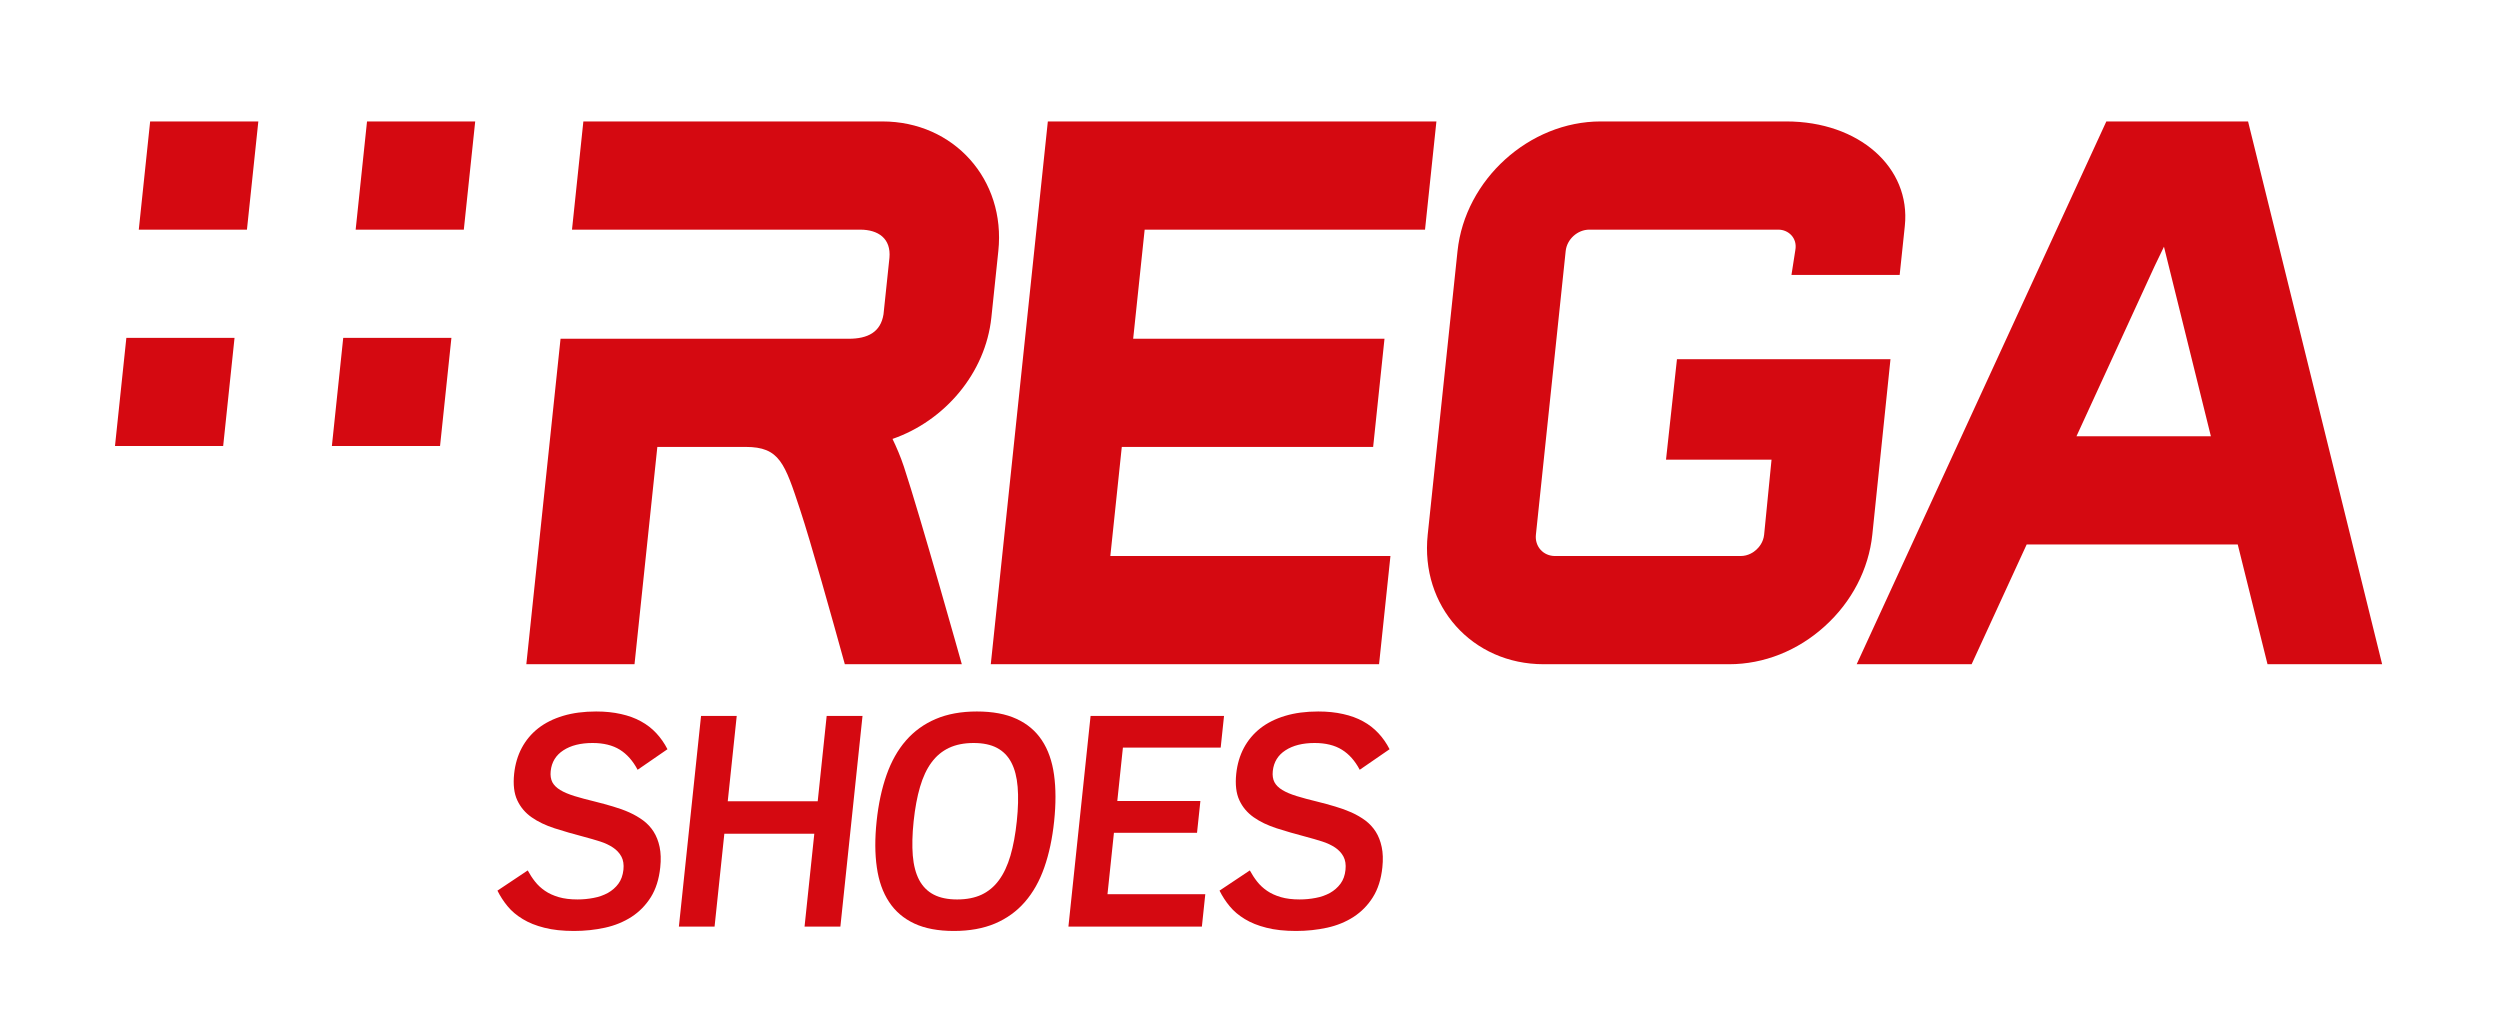
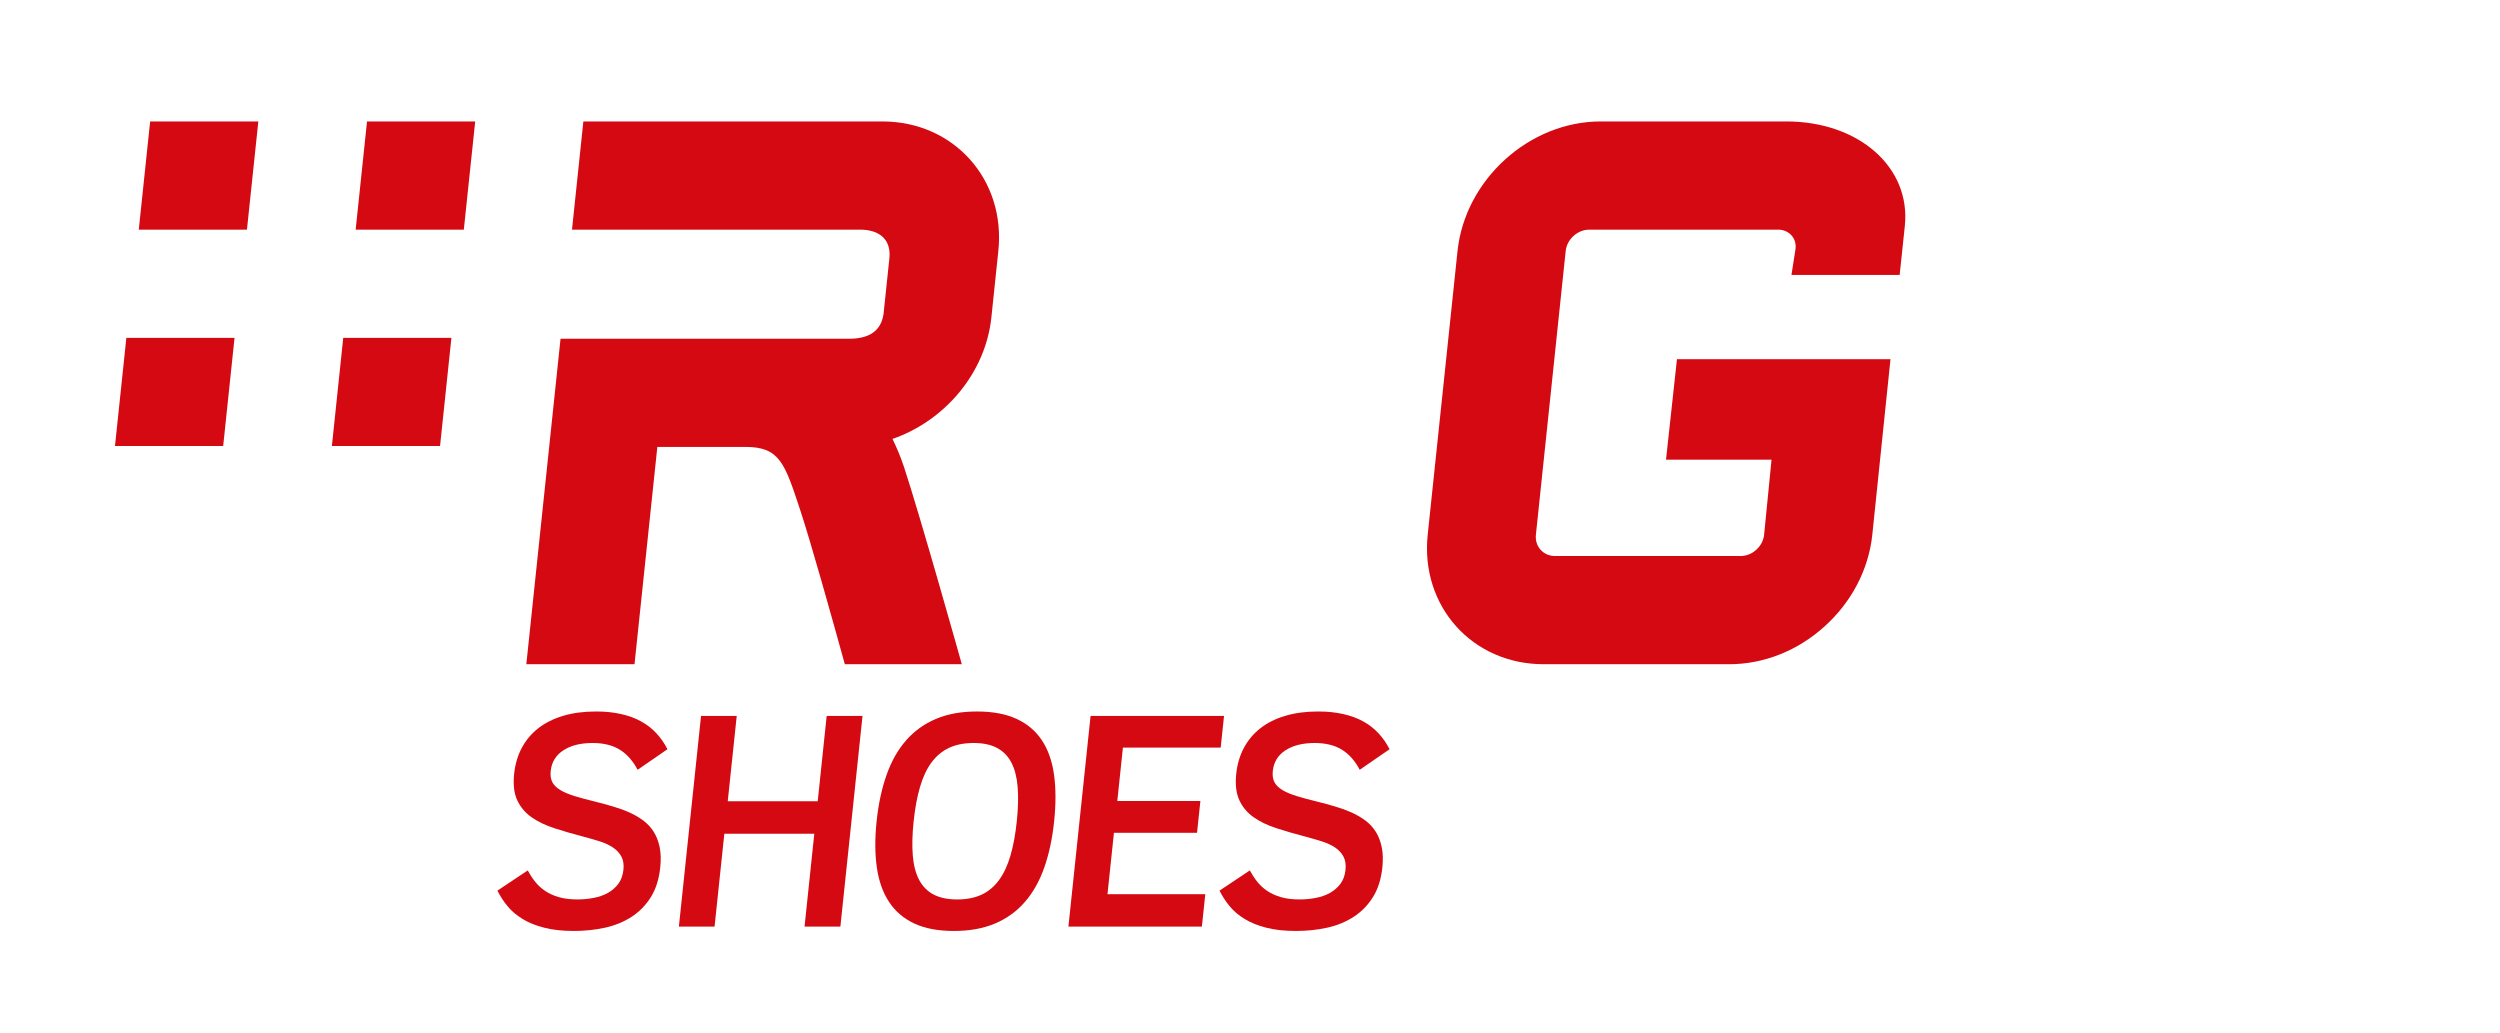
<svg xmlns="http://www.w3.org/2000/svg" version="1.1" id="Vrstva_1" x="0px" y="0px" width="800px" height="330.509px" viewBox="0 0 800 330.509" enable-background="new 0 0 800 330.509" xml:space="preserve">
  <g>
    <path fill="#D50911" d="M187.553,195.233" />
-     <polygon fill="#D50911" points="456.009,73.487 459.651,38.862 335.309,38.862 317.051,212.552 441.299,212.552 444.942,177.928    355.306,177.928 358.974,143.013 439.408,143.013 443.039,108.401 362.616,108.401 366.291,73.487  " />
    <path fill="#D50911" d="M604.955,114.943h-68.328l-3.504,32.154h33.768l-2.37,23.999c-0.252,2.482-1.688,4.084-2.521,4.84   c-0.807,0.744-2.559,1.992-5.018,1.992h-59.366c-3.781,0-6.529-3.063-6.126-6.832l9.529-90.765   c0.391-3.769,3.794-6.844,7.563-6.844h60.502c3.163,0,6.15,2.634,5.42,6.567l-1.236,7.928h34.625l1.65-15.667   c1.967-18.755-14.696-33.452-37.939-33.452h-59.379c-22.852,0-43.41,18.604-45.816,41.469l-9.542,90.765   c-2.407,22.852,14.243,41.456,37.095,41.456h59.367c11.092,0,21.957-4.311,30.604-12.163c8.646-7.815,14.054-18.239,15.213-29.331   L604.955,114.943z" />
-     <path fill="#D50911" d="M725.605,212.552h36.679L719.379,38.862h-45.352l-79.887,173.689h36.78l17.62-38.33h67.535L725.605,212.552   z M664.474,139.597l24.981-54.388l3.014-6.265l15.012,60.653H664.474z" />
    <polygon fill="#D50911" points="79.022,73.487 44.411,73.487 48.047,38.862 82.666,38.862  " />
    <polygon fill="#D50911" points="148.423,73.487 113.811,73.487 117.447,38.862 152.065,38.862  " />
    <polygon fill="#D50911" points="71.416,142.71 36.798,142.71 40.434,108.111 75.052,108.111  " />
    <polygon fill="#D50911" points="140.816,142.71 106.204,142.71 109.834,108.111 144.452,108.111  " />
    <path fill="#D50911" d="M282.364,38.862h-95.687l-3.636,34.625h34.618h2.407h55.182c5.811,0,9.933,2.836,9.372,9.025l-1.897,18.062   c-0.914,5.722-5.036,7.828-11.136,7.828h-56.178h-1.418h-34.618l-10.947,104.15h34.618l7.304-69.539h28.247   c10.903,0,12.517,5.219,17.458,20.155c3.359,10.133,10.216,34.625,14.293,49.384h37.435c0,0-13.348-47.569-18.535-63.224   c-1.078-3.239-2.326-6.138-3.643-8.874c16.606-5.748,29.753-20.936,31.637-38.885l2.225-21.238   C321.873,57.467,305.229,38.862,282.364,38.862z" />
    <g>
      <path fill="#D50911" d="M211.281,277.553c-0.397,3.807-1.412,6.982-3.038,9.579c-1.626,2.571-3.681,4.664-6.17,6.277    c-2.496,1.601-5.313,2.761-8.47,3.454c-3.158,0.692-6.466,1.046-9.926,1.046c-3.655,0-6.825-0.341-9.491-1.034    c-2.672-0.668-4.972-1.588-6.907-2.772c-1.935-1.173-3.554-2.521-4.833-4.084c-1.292-1.55-2.376-3.239-3.265-5.017l9.693-6.466    c0.674,1.247,1.456,2.458,2.332,3.567c0.882,1.121,1.935,2.104,3.17,2.949c1.229,0.856,2.704,1.524,4.417,2.029    c1.708,0.504,3.725,0.743,6.044,0.743c1.733,0,3.429-0.164,5.118-0.491c1.683-0.303,3.201-0.857,4.556-1.588    c1.342-0.757,2.471-1.728,3.366-2.938c0.888-1.197,1.424-2.697,1.62-4.475c0.176-1.676-0.044-3.113-0.656-4.234    c-0.618-1.147-1.506-2.093-2.666-2.874c-1.16-0.782-2.54-1.438-4.153-1.954c-1.607-0.504-3.34-1.021-5.174-1.5    c-3.365-0.882-6.485-1.777-9.371-2.71c-2.874-0.933-5.326-2.104-7.355-3.529c-2.048-1.437-3.573-3.239-4.601-5.458    c-1.027-2.205-1.355-5.028-0.996-8.47c0.328-3.063,1.134-5.798,2.433-8.256c1.311-2.458,3.057-4.55,5.262-6.29    c2.219-1.727,4.878-3.063,7.998-3.995c3.107-0.933,6.63-1.387,10.55-1.387c2.93,0,5.59,0.277,7.966,0.819    c2.376,0.529,4.506,1.299,6.365,2.332c1.865,1.008,3.51,2.281,4.916,3.794c1.399,1.5,2.597,3.214,3.574,5.13l-9.554,6.58    c-1.5-2.85-3.397-5.004-5.691-6.429s-5.212-2.143-8.735-2.143c-3.819,0-6.933,0.781-9.333,2.345    c-2.395,1.55-3.75,3.768-4.053,6.617c-0.151,1.424,0.032,2.608,0.53,3.592c0.504,0.945,1.355,1.777,2.527,2.496    c1.185,0.718,2.704,1.349,4.55,1.928c1.853,0.567,4.052,1.16,6.604,1.777c1.96,0.492,3.882,1.009,5.723,1.563    c1.859,0.542,3.611,1.172,5.244,1.903c1.632,0.743,3.12,1.601,4.456,2.596c1.33,0.996,2.439,2.193,3.315,3.58    c0.882,1.399,1.519,3.025,1.91,4.891C211.47,272.927,211.546,275.095,211.281,277.553z" />
      <path fill="#D50911" d="M257.458,296.51l3.12-29.721h-28.789l-3.126,29.721h-11.419l7.09-67.408h11.419l-2.874,27.313h28.789    l2.867-27.313h11.47l-7.083,67.408H257.458z" />
      <path fill="#D50911" d="M337.326,262.793c-0.58,5.533-1.626,10.449-3.145,14.772c-1.513,4.349-3.586,8.028-6.201,11.041    c-2.622,3.025-5.811,5.319-9.567,6.92c-3.763,1.589-8.155,2.383-13.184,2.383c-5.023,0-9.246-0.794-12.649-2.383    c-3.409-1.601-6.107-3.895-8.085-6.92c-1.992-3.013-3.296-6.692-3.908-11.041c-0.63-4.323-0.649-9.239-0.069-14.772    c0.58-5.508,1.639-10.449,3.177-14.811c1.525-4.336,3.604-8.029,6.22-11.028c2.622-3,5.804-5.294,9.535-6.882    c3.75-1.602,8.136-2.396,13.159-2.396c5.035,0,9.258,0.782,12.686,2.37c3.429,1.575,6.132,3.856,8.111,6.856    c1.991,3,3.29,6.693,3.888,11.042C337.899,252.293,337.905,257.247,337.326,262.793z M325.376,262.793    c0.441-4.172,0.529-7.84,0.271-10.979c-0.258-3.126-0.926-5.735-2.023-7.814c-1.084-2.08-2.622-3.631-4.594-4.677    s-4.475-1.563-7.475-1.563c-3.038,0-5.659,0.517-7.878,1.563c-2.212,1.046-4.083,2.597-5.609,4.677    c-1.531,2.079-2.748,4.688-3.662,7.814c-0.92,3.139-1.601,6.807-2.042,10.979c-0.441,4.197-0.523,7.84-0.271,10.991    c0.265,3.139,0.946,5.722,2.042,7.814c1.109,2.067,2.66,3.643,4.658,4.677c1.991,1.033,4.493,1.55,7.493,1.55    c3.006,0,5.609-0.504,7.809-1.524c2.193-1.034,4.059-2.584,5.571-4.651c1.538-2.093,2.748-4.689,3.668-7.815    C324.255,270.684,324.936,267.016,325.376,262.793z" />
      <path fill="#D50911" d="M341.895,296.51l7.09-67.408h42.704l-1.065,10.121h-31.291l-1.796,17.092h26.589l-1.078,10.184h-26.589    l-2.061,19.639h31.296l-1.09,10.373H341.895z" />
      <path fill="#D50911" d="M442.358,277.553c-0.403,3.807-1.411,6.982-3.05,9.579c-1.613,2.571-3.682,4.664-6.164,6.277    c-2.482,1.601-5.307,2.761-8.457,3.454c-3.177,0.692-6.473,1.046-9.939,1.046c-3.655,0-6.818-0.341-9.49-1.034    c-2.673-0.668-4.973-1.588-6.914-2.772c-1.929-1.173-3.542-2.521-4.828-4.084c-1.292-1.55-2.382-3.239-3.271-5.017l9.699-6.466    c0.681,1.247,1.456,2.458,2.332,3.567c0.882,1.121,1.935,2.104,3.17,2.949c1.235,0.856,2.71,1.524,4.424,2.029    c1.708,0.504,3.725,0.743,6.031,0.743c1.739,0,3.441-0.164,5.13-0.491c1.689-0.303,3.201-0.857,4.551-1.588    c1.349-0.757,2.457-1.728,3.365-2.938c0.895-1.197,1.438-2.697,1.613-4.475c0.176-1.676-0.051-3.113-0.655-4.234    c-0.604-1.147-1.513-2.093-2.647-2.874c-1.185-0.782-2.546-1.438-4.172-1.954c-1.601-0.504-3.34-1.021-5.168-1.5    c-3.359-0.882-6.49-1.777-9.371-2.71c-2.874-0.933-5.332-2.104-7.354-3.529c-2.042-1.437-3.574-3.239-4.601-5.458    c-1.021-2.205-1.355-5.028-0.996-8.47c0.322-3.063,1.135-5.798,2.433-8.256c1.311-2.458,3.063-4.55,5.269-6.29    c2.206-1.727,4.865-3.063,7.992-3.995c3.113-0.933,6.629-1.387,10.549-1.387c2.938,0,5.597,0.277,7.967,0.819    c2.382,0.529,4.512,1.299,6.377,2.332c1.865,1.008,3.492,2.281,4.904,3.794c1.411,1.5,2.596,3.214,3.579,5.13l-9.554,6.58    c-1.5-2.85-3.391-5.004-5.711-6.429c-2.281-1.425-5.205-2.143-8.722-2.143c-3.819,0-6.927,0.781-9.333,2.345    c-2.402,1.55-3.75,3.768-4.053,6.617c-0.151,1.424,0.025,2.608,0.535,3.592c0.498,0.945,1.35,1.777,2.527,2.496    c1.179,0.718,2.703,1.349,4.551,1.928c1.846,0.567,4.033,1.16,6.592,1.777c1.979,0.492,3.895,1.009,5.734,1.563    c1.866,0.542,3.593,1.172,5.244,1.903c1.639,0.743,3.113,1.601,4.462,2.596c1.311,0.996,2.42,2.193,3.302,3.58    c0.883,1.399,1.514,3.025,1.904,4.891C442.547,272.927,442.61,275.095,442.358,277.553z" />
    </g>
  </g>
</svg>